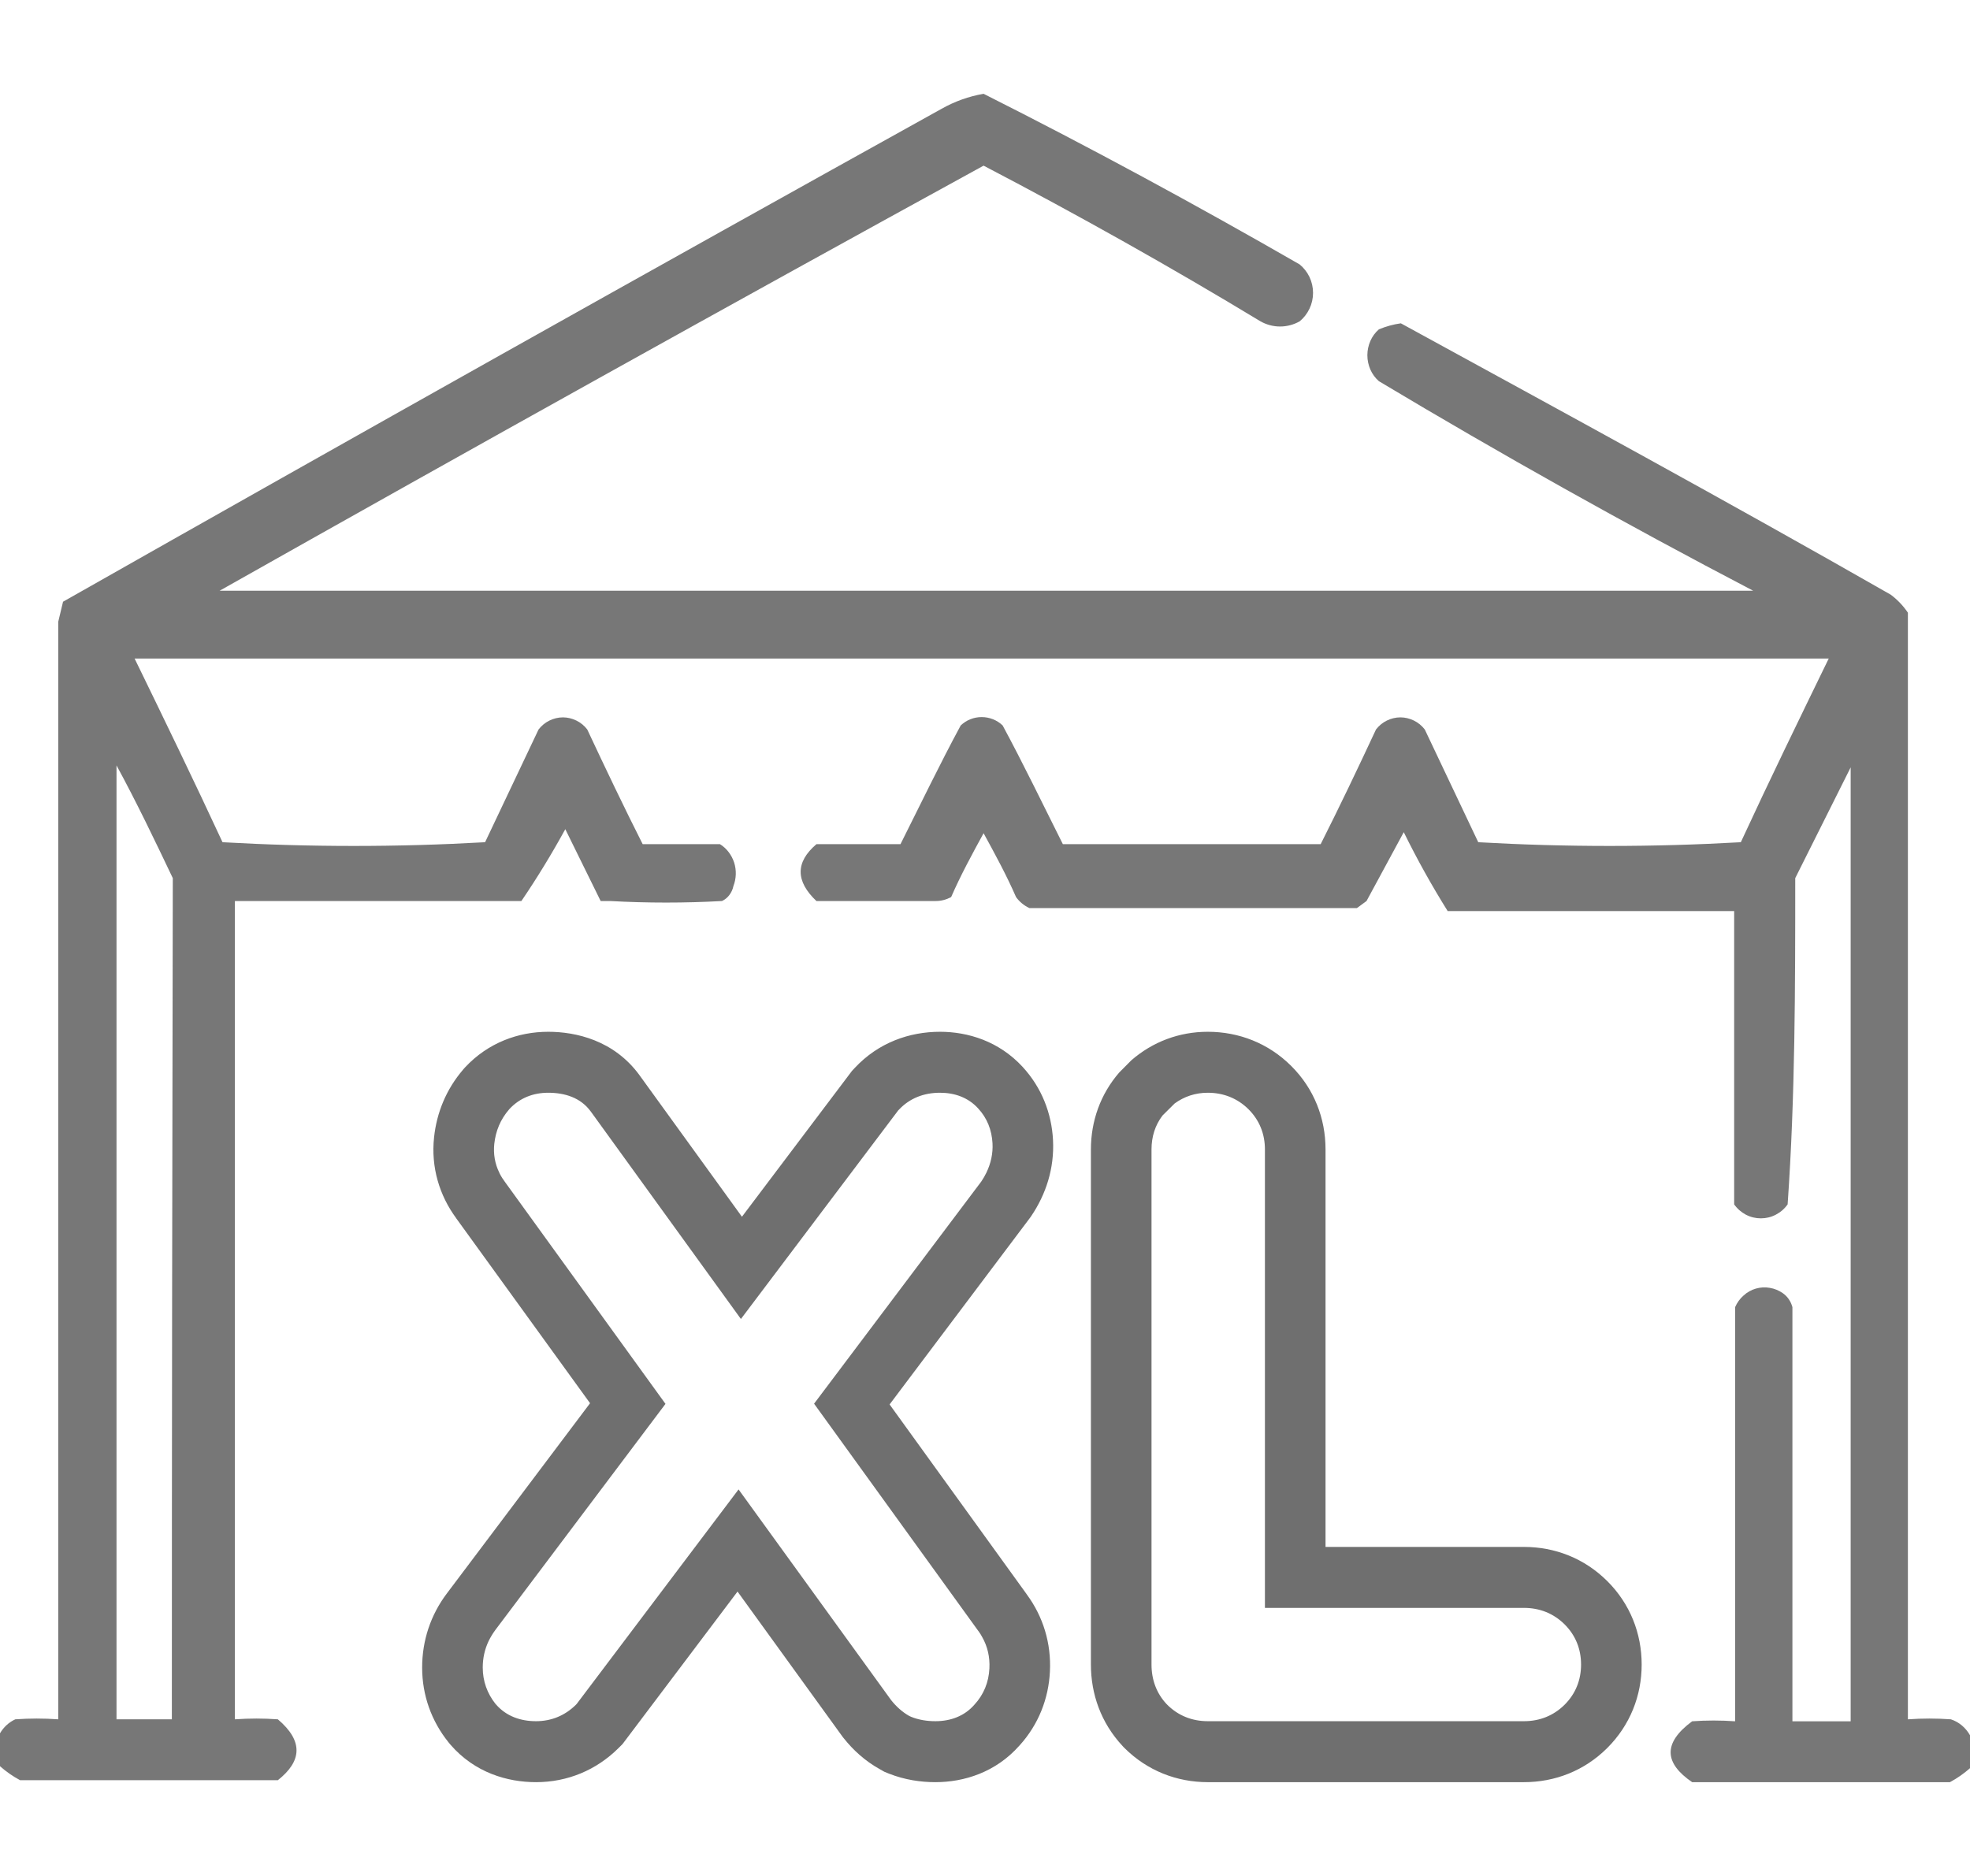
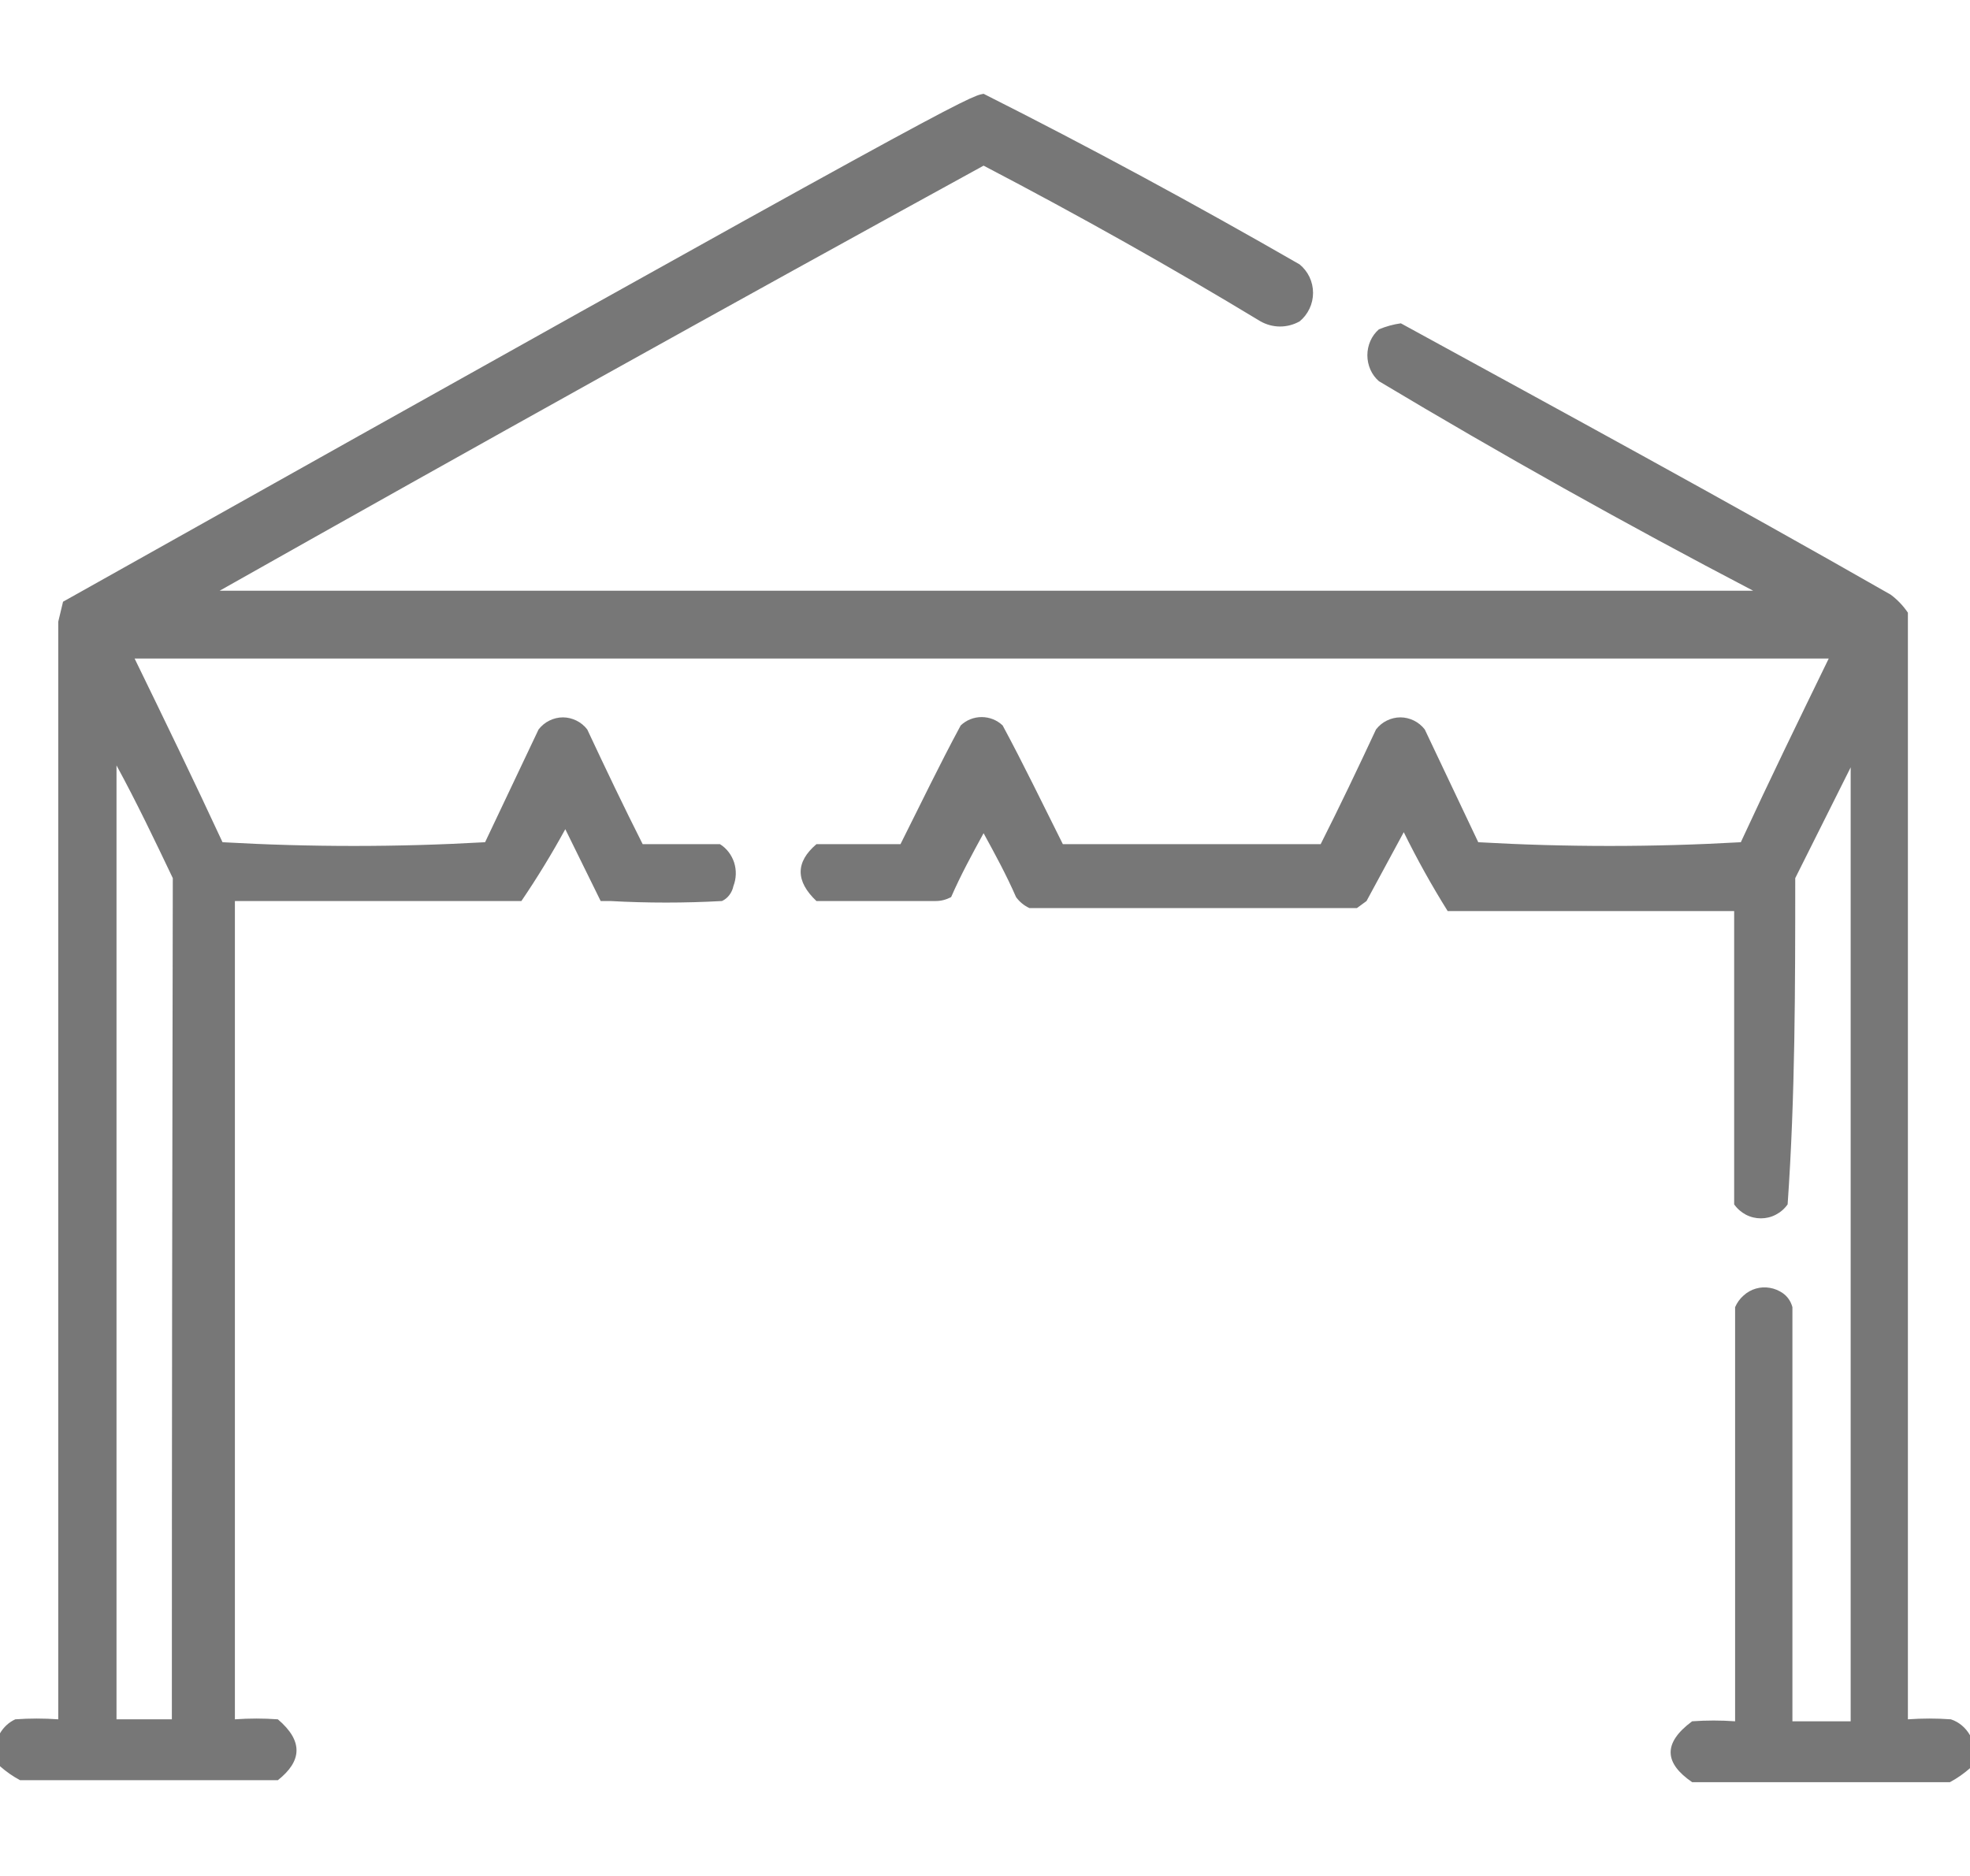
<svg xmlns="http://www.w3.org/2000/svg" width="21" height="20" viewBox="0 0 21 20" fill="none">
-   <path opacity="0.94" fill-rule="evenodd" clip-rule="evenodd" d="M21 18.5V18.851C20.934 18.909 20.863 18.959 20.786 19C19.87 19 18.954 19 18.038 19C17.743 18.798 17.722 18.585 18.038 18.351C18.19 18.34 18.343 18.34 18.496 18.351C18.496 16.883 18.496 15.404 18.496 13.936C18.517 13.888 18.547 13.846 18.586 13.812C18.624 13.777 18.669 13.752 18.717 13.738C18.766 13.724 18.817 13.721 18.866 13.73C18.916 13.738 18.963 13.758 19.005 13.787C19.055 13.822 19.091 13.875 19.107 13.936C19.107 15.404 19.107 16.883 19.107 18.351H19.728C19.728 14.968 19.728 11.575 19.728 8.181L19.137 9.362C19.137 10.532 19.137 11.681 19.056 12.84C19.023 12.887 18.98 12.924 18.93 12.95C18.881 12.976 18.826 12.989 18.771 12.989C18.715 12.989 18.661 12.976 18.611 12.95C18.562 12.924 18.519 12.887 18.486 12.84C18.486 11.777 18.486 10.713 18.486 9.713C17.468 9.713 16.45 9.713 15.432 9.713C15.262 9.441 15.106 9.161 14.964 8.872L14.567 9.606L14.465 9.681C13.304 9.681 12.144 9.681 10.973 9.681C10.917 9.655 10.868 9.615 10.831 9.564C10.729 9.33 10.607 9.106 10.485 8.883C10.363 9.106 10.241 9.33 10.139 9.564C10.088 9.591 10.033 9.606 9.976 9.606C9.548 9.606 9.121 9.606 8.703 9.606C8.479 9.394 8.479 9.191 8.703 9H9.599C9.813 8.574 10.017 8.149 10.241 7.734C10.302 7.676 10.382 7.645 10.464 7.645C10.547 7.645 10.627 7.676 10.688 7.734C10.912 8.149 11.116 8.574 11.33 9C12.246 9 13.162 9 14.078 9C14.282 8.596 14.475 8.191 14.668 7.777C14.7 7.736 14.739 7.704 14.784 7.682C14.829 7.66 14.878 7.648 14.928 7.648C14.978 7.648 15.027 7.66 15.072 7.682C15.117 7.704 15.156 7.736 15.188 7.777L15.758 8.979C16.69 9.032 17.625 9.032 18.557 8.979C18.862 8.319 19.178 7.67 19.494 7.021C13.481 7.021 7.461 7.021 1.435 7.021C1.751 7.67 2.066 8.319 2.372 8.979C3.304 9.032 4.239 9.032 5.171 8.979L5.741 7.777C5.773 7.736 5.812 7.704 5.857 7.682C5.902 7.66 5.951 7.648 6.001 7.648C6.05 7.648 6.099 7.66 6.144 7.682C6.189 7.704 6.229 7.736 6.26 7.777C6.454 8.191 6.647 8.596 6.851 9H7.675C7.746 9.044 7.799 9.114 7.826 9.196C7.852 9.278 7.849 9.367 7.818 9.447C7.811 9.482 7.796 9.514 7.775 9.542C7.754 9.57 7.727 9.592 7.696 9.606C7.299 9.628 6.901 9.628 6.505 9.606H6.403L6.026 8.84C5.882 9.103 5.726 9.359 5.558 9.606C4.54 9.606 3.522 9.606 2.504 9.606V18.33C2.657 18.319 2.81 18.319 2.962 18.33C3.237 18.564 3.217 18.777 2.962 18.979C2.046 18.979 1.13 18.979 0.214 18.979C0.137 18.938 0.066 18.888 0 18.83V18.479C0.039 18.413 0.095 18.361 0.163 18.33C0.315 18.319 0.468 18.319 0.621 18.33C0.621 14.415 0.621 10.514 0.621 6.628L0.672 6.415C3.787 4.649 6.908 2.897 10.037 1.16C10.177 1.081 10.328 1.027 10.485 1C11.625 1.574 12.745 2.181 13.854 2.819C13.898 2.855 13.934 2.901 13.959 2.953C13.984 3.006 13.997 3.064 13.997 3.122C13.997 3.181 13.984 3.239 13.959 3.291C13.934 3.344 13.898 3.39 13.854 3.426C13.79 3.462 13.718 3.481 13.645 3.481C13.573 3.481 13.501 3.462 13.437 3.426C12.487 2.851 11.503 2.298 10.485 1.766C7.77 3.255 5.056 4.766 2.341 6.298C7.77 6.298 13.22 6.298 18.689 6.298C17.332 5.589 16.002 4.844 14.699 4.064C14.66 4.03 14.629 3.988 14.608 3.94C14.587 3.892 14.576 3.84 14.576 3.787C14.576 3.735 14.587 3.682 14.608 3.635C14.629 3.587 14.66 3.545 14.699 3.511C14.774 3.48 14.853 3.458 14.933 3.447C16.664 4.394 18.425 5.351 20.155 6.34C20.226 6.393 20.288 6.458 20.338 6.532C20.338 10.468 20.338 14.401 20.338 18.33C20.491 18.319 20.644 18.319 20.796 18.33C20.882 18.358 20.954 18.419 21 18.5ZM1.242 8.16C1.456 8.553 1.649 8.957 1.842 9.362C1.836 12.362 1.832 15.351 1.832 18.33H1.242V8.16Z" fill="#6F6F6F" />
-   <path fill-rule="evenodd" clip-rule="evenodd" d="M16.245 17.142H13.484V12.254C13.484 12.09 13.426 11.943 13.309 11.826C13.192 11.71 13.043 11.65 12.875 11.65C12.743 11.65 12.624 11.69 12.522 11.764L12.392 11.893L11.931 11.434L12.06 11.304C12.287 11.107 12.569 11 12.875 11C13.205 11 13.52 11.121 13.764 11.364C14.008 11.607 14.13 11.922 14.13 12.254V16.492H16.245C16.575 16.492 16.889 16.613 17.133 16.856C17.377 17.099 17.5 17.414 17.5 17.746C17.5 18.078 17.377 18.392 17.133 18.636C16.889 18.879 16.575 19 16.245 19H12.875C12.546 19 12.231 18.879 11.987 18.636L11.977 18.626L11.967 18.615C11.736 18.368 11.629 18.06 11.629 17.746V12.254C11.629 11.953 11.73 11.666 11.931 11.434L12.392 11.893C12.313 11.997 12.275 12.12 12.275 12.254V17.746C12.275 17.906 12.327 18.052 12.437 18.169L12.44 18.171L12.442 18.174C12.559 18.291 12.708 18.35 12.875 18.35H16.245C16.413 18.35 16.561 18.291 16.679 18.174C16.796 18.057 16.854 17.91 16.854 17.746C16.854 17.582 16.796 17.435 16.679 17.318C16.561 17.201 16.413 17.142 16.245 17.142ZM7.862 16.968L6.636 18.594L6.594 18.636C6.358 18.871 6.05 19 5.714 19C5.412 19 5.06 18.901 4.799 18.597L4.79 18.586L4.781 18.575C4.599 18.349 4.5 18.073 4.5 17.778C4.5 17.489 4.591 17.216 4.765 16.986L6.29 14.96L4.865 12.991L4.864 12.989C4.684 12.745 4.593 12.445 4.627 12.126C4.655 11.861 4.758 11.611 4.937 11.403L4.948 11.39L4.959 11.378C5.204 11.116 5.526 11 5.844 11C6.138 11 6.543 11.09 6.815 11.46L6.817 11.463L7.909 12.972L9.082 11.417L9.112 11.385C9.365 11.114 9.696 11 10.02 11C10.318 11 10.647 11.1 10.899 11.372C11.106 11.596 11.21 11.871 11.225 12.153C11.241 12.46 11.147 12.735 10.996 12.96L10.983 12.979L9.483 14.973L10.942 16.993L10.943 16.995C11.121 17.235 11.207 17.521 11.192 17.82C11.178 18.109 11.071 18.385 10.868 18.609L10.866 18.611C10.614 18.895 10.277 19 9.971 19C9.816 19 9.646 18.976 9.476 18.909L9.427 18.889L9.381 18.863C9.218 18.773 9.092 18.654 8.997 18.535L8.984 18.519L7.862 16.968ZM7.873 15.879L9.497 18.122L9.5 18.126C9.554 18.194 9.618 18.252 9.692 18.294L9.703 18.299L9.714 18.304C9.794 18.336 9.881 18.35 9.971 18.35C10.133 18.35 10.281 18.296 10.387 18.174C10.487 18.066 10.54 17.934 10.547 17.787C10.553 17.668 10.528 17.554 10.469 17.451C10.46 17.434 10.45 17.418 10.439 17.402C10.434 17.395 10.428 17.387 10.423 17.38L8.678 14.965L10.457 12.601L10.46 12.597C10.481 12.566 10.499 12.535 10.515 12.502C10.563 12.402 10.586 12.297 10.58 12.188C10.572 12.047 10.523 11.92 10.426 11.816C10.32 11.7 10.176 11.65 10.02 11.65C9.849 11.65 9.697 11.708 9.582 11.831L9.575 11.838L7.898 14.062L6.297 11.849L6.296 11.848C6.189 11.702 6.021 11.65 5.844 11.65C5.683 11.65 5.54 11.706 5.431 11.823L5.428 11.826L5.426 11.829C5.335 11.934 5.284 12.057 5.269 12.195C5.258 12.302 5.275 12.406 5.323 12.503L5.327 12.512C5.343 12.544 5.363 12.575 5.385 12.604L7.094 14.967L5.28 17.378C5.252 17.416 5.228 17.456 5.208 17.497C5.166 17.586 5.146 17.68 5.146 17.778C5.146 17.922 5.193 18.054 5.283 18.167L5.285 18.169L5.287 18.171C5.396 18.297 5.549 18.35 5.714 18.35C5.879 18.35 6.024 18.289 6.14 18.174L6.149 18.164L7.873 15.879Z" fill="#6F6F6F" />
+   <path opacity="0.94" fill-rule="evenodd" clip-rule="evenodd" d="M21 18.5V18.851C20.934 18.909 20.863 18.959 20.786 19C19.87 19 18.954 19 18.038 19C17.743 18.798 17.722 18.585 18.038 18.351C18.19 18.34 18.343 18.34 18.496 18.351C18.496 16.883 18.496 15.404 18.496 13.936C18.517 13.888 18.547 13.846 18.586 13.812C18.624 13.777 18.669 13.752 18.717 13.738C18.766 13.724 18.817 13.721 18.866 13.73C18.916 13.738 18.963 13.758 19.005 13.787C19.055 13.822 19.091 13.875 19.107 13.936C19.107 15.404 19.107 16.883 19.107 18.351H19.728C19.728 14.968 19.728 11.575 19.728 8.181L19.137 9.362C19.137 10.532 19.137 11.681 19.056 12.84C19.023 12.887 18.98 12.924 18.93 12.95C18.881 12.976 18.826 12.989 18.771 12.989C18.715 12.989 18.661 12.976 18.611 12.95C18.562 12.924 18.519 12.887 18.486 12.84C18.486 11.777 18.486 10.713 18.486 9.713C17.468 9.713 16.45 9.713 15.432 9.713C15.262 9.441 15.106 9.161 14.964 8.872L14.567 9.606L14.465 9.681C13.304 9.681 12.144 9.681 10.973 9.681C10.917 9.655 10.868 9.615 10.831 9.564C10.729 9.33 10.607 9.106 10.485 8.883C10.363 9.106 10.241 9.33 10.139 9.564C10.088 9.591 10.033 9.606 9.976 9.606C9.548 9.606 9.121 9.606 8.703 9.606C8.479 9.394 8.479 9.191 8.703 9H9.599C9.813 8.574 10.017 8.149 10.241 7.734C10.302 7.676 10.382 7.645 10.464 7.645C10.547 7.645 10.627 7.676 10.688 7.734C10.912 8.149 11.116 8.574 11.33 9C12.246 9 13.162 9 14.078 9C14.282 8.596 14.475 8.191 14.668 7.777C14.7 7.736 14.739 7.704 14.784 7.682C14.829 7.66 14.878 7.648 14.928 7.648C14.978 7.648 15.027 7.66 15.072 7.682C15.117 7.704 15.156 7.736 15.188 7.777L15.758 8.979C16.69 9.032 17.625 9.032 18.557 8.979C18.862 8.319 19.178 7.67 19.494 7.021C13.481 7.021 7.461 7.021 1.435 7.021C1.751 7.67 2.066 8.319 2.372 8.979C3.304 9.032 4.239 9.032 5.171 8.979L5.741 7.777C5.773 7.736 5.812 7.704 5.857 7.682C5.902 7.66 5.951 7.648 6.001 7.648C6.05 7.648 6.099 7.66 6.144 7.682C6.189 7.704 6.229 7.736 6.26 7.777C6.454 8.191 6.647 8.596 6.851 9H7.675C7.746 9.044 7.799 9.114 7.826 9.196C7.852 9.278 7.849 9.367 7.818 9.447C7.811 9.482 7.796 9.514 7.775 9.542C7.754 9.57 7.727 9.592 7.696 9.606C7.299 9.628 6.901 9.628 6.505 9.606H6.403L6.026 8.84C5.882 9.103 5.726 9.359 5.558 9.606C4.54 9.606 3.522 9.606 2.504 9.606V18.33C2.657 18.319 2.81 18.319 2.962 18.33C3.237 18.564 3.217 18.777 2.962 18.979C2.046 18.979 1.13 18.979 0.214 18.979C0.137 18.938 0.066 18.888 0 18.83V18.479C0.039 18.413 0.095 18.361 0.163 18.33C0.315 18.319 0.468 18.319 0.621 18.33C0.621 14.415 0.621 10.514 0.621 6.628L0.672 6.415C10.177 1.081 10.328 1.027 10.485 1C11.625 1.574 12.745 2.181 13.854 2.819C13.898 2.855 13.934 2.901 13.959 2.953C13.984 3.006 13.997 3.064 13.997 3.122C13.997 3.181 13.984 3.239 13.959 3.291C13.934 3.344 13.898 3.39 13.854 3.426C13.79 3.462 13.718 3.481 13.645 3.481C13.573 3.481 13.501 3.462 13.437 3.426C12.487 2.851 11.503 2.298 10.485 1.766C7.77 3.255 5.056 4.766 2.341 6.298C7.77 6.298 13.22 6.298 18.689 6.298C17.332 5.589 16.002 4.844 14.699 4.064C14.66 4.03 14.629 3.988 14.608 3.94C14.587 3.892 14.576 3.84 14.576 3.787C14.576 3.735 14.587 3.682 14.608 3.635C14.629 3.587 14.66 3.545 14.699 3.511C14.774 3.48 14.853 3.458 14.933 3.447C16.664 4.394 18.425 5.351 20.155 6.34C20.226 6.393 20.288 6.458 20.338 6.532C20.338 10.468 20.338 14.401 20.338 18.33C20.491 18.319 20.644 18.319 20.796 18.33C20.882 18.358 20.954 18.419 21 18.5ZM1.242 8.16C1.456 8.553 1.649 8.957 1.842 9.362C1.836 12.362 1.832 15.351 1.832 18.33H1.242V8.16Z" fill="#6F6F6F" />
</svg>